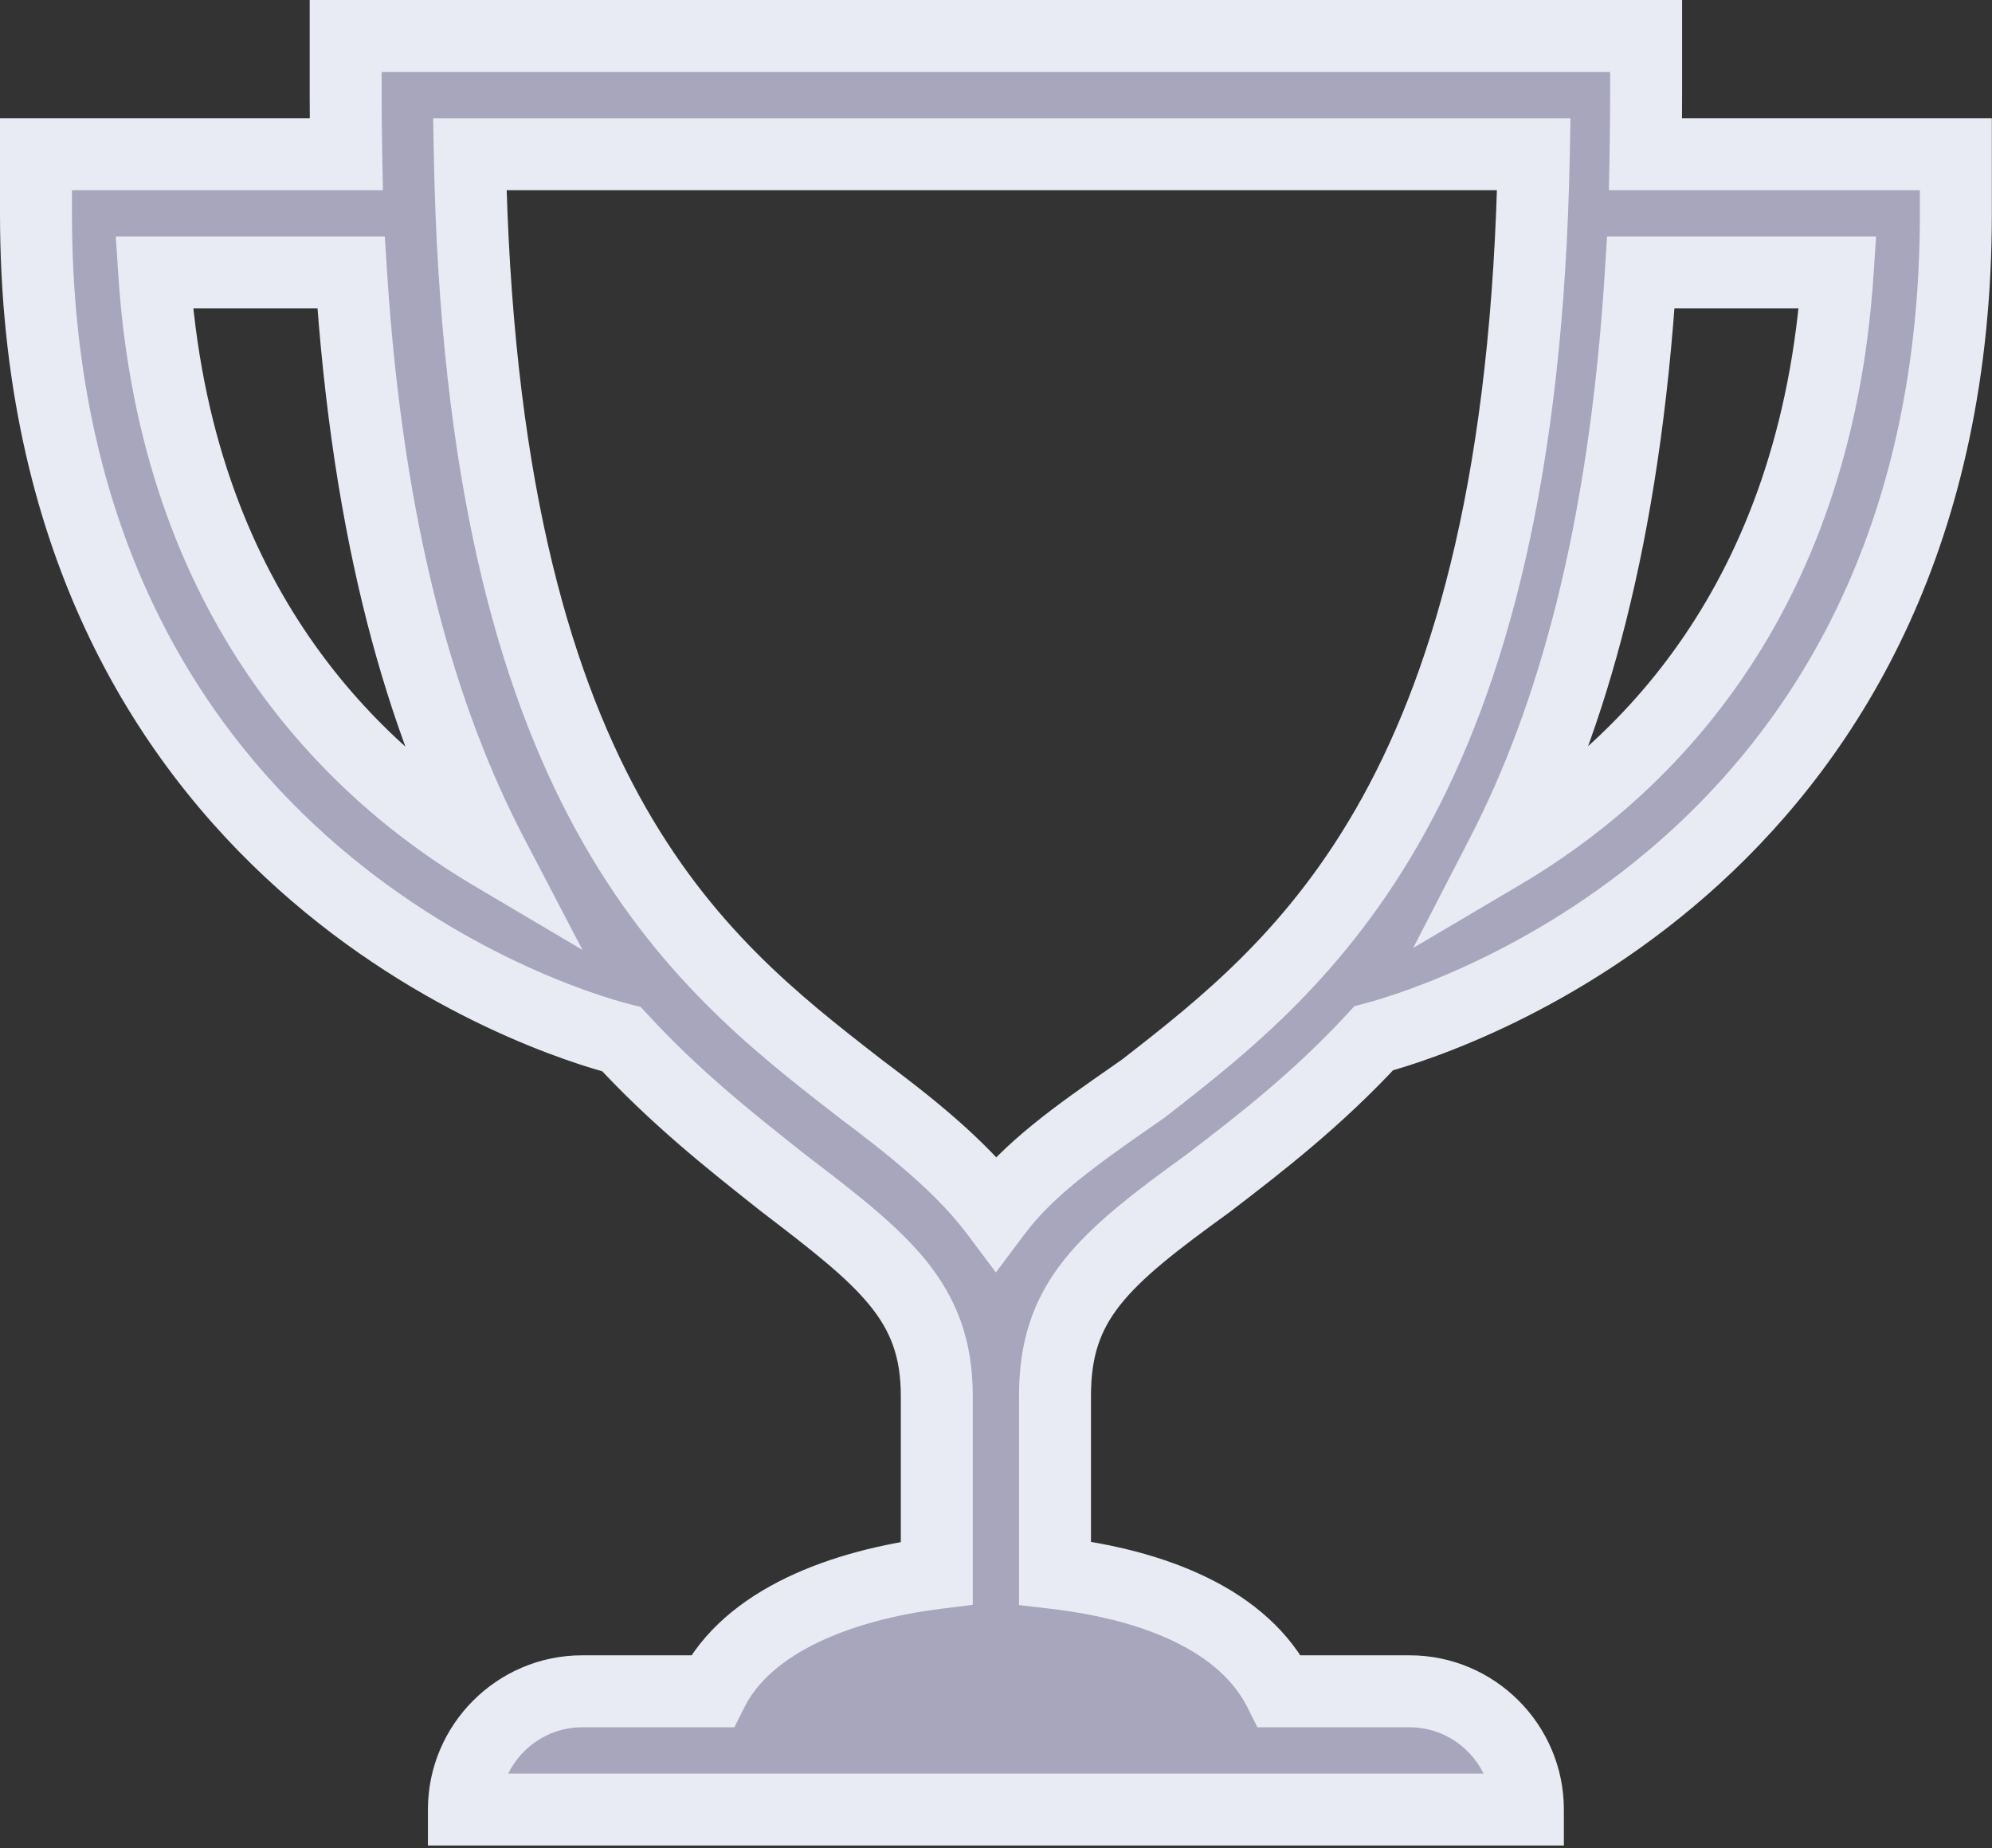
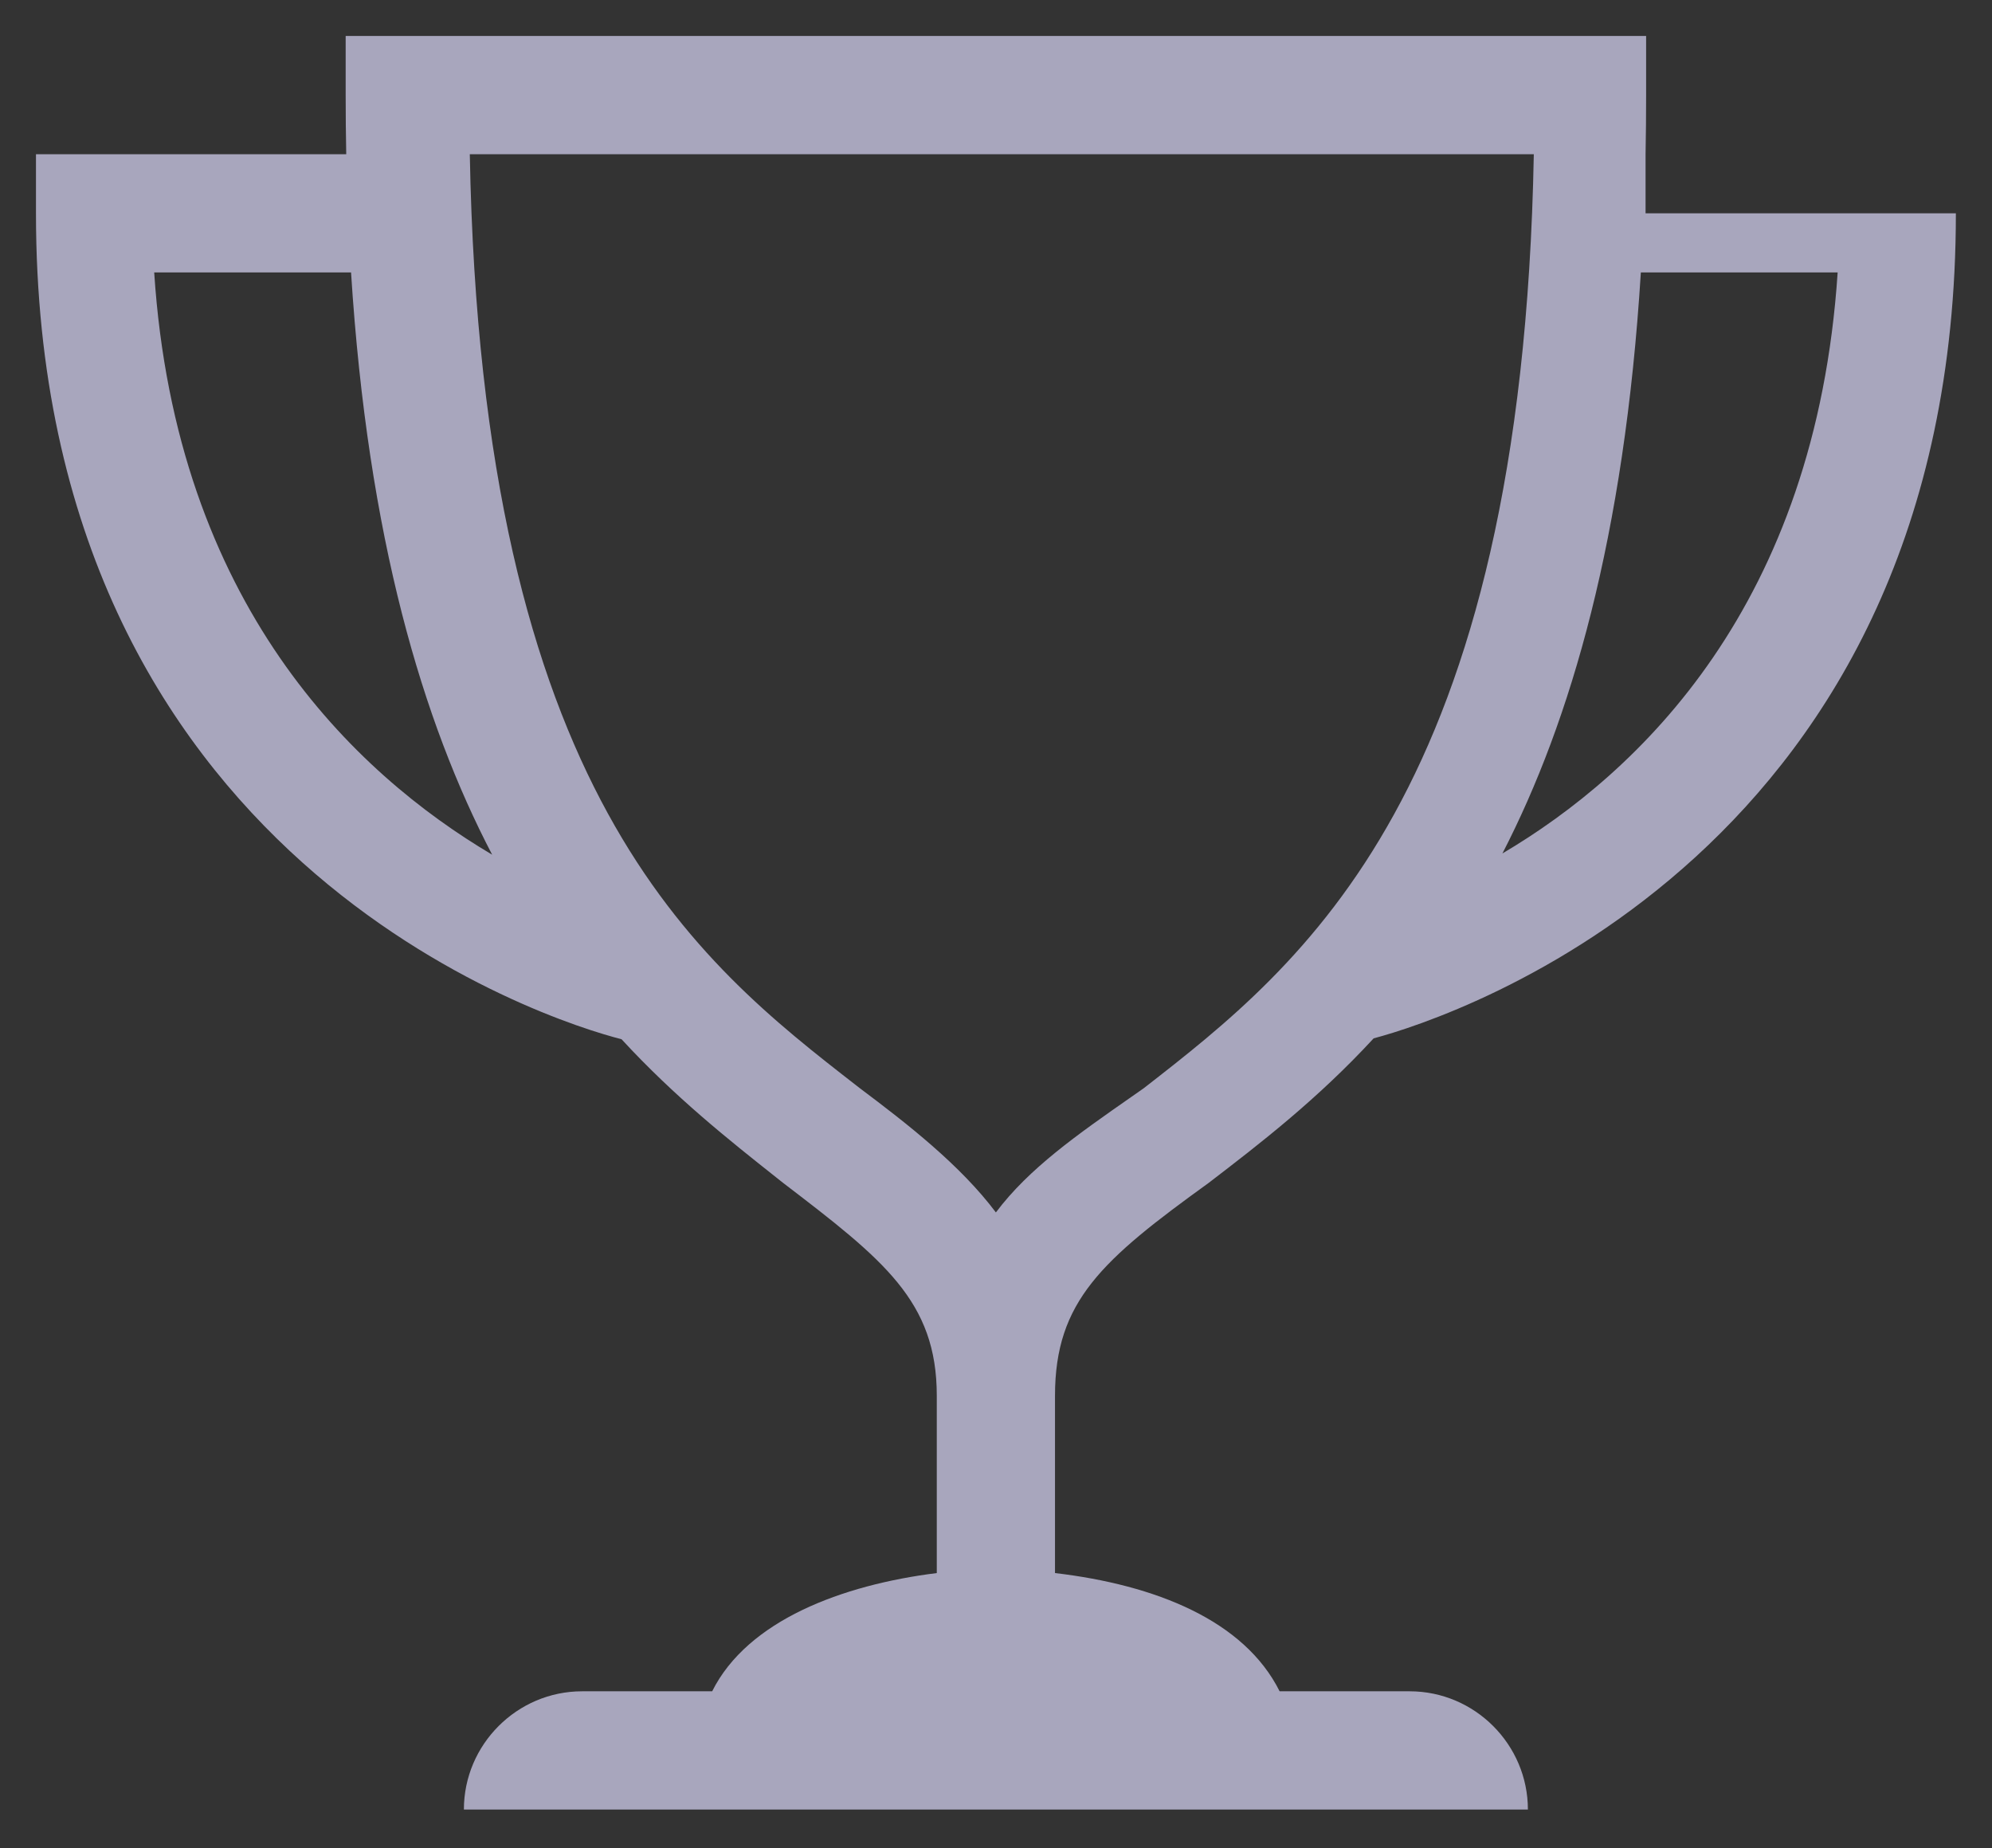
<svg xmlns="http://www.w3.org/2000/svg" width="443" height="411" viewBox="0 0 443 411" fill="none">
  <rect x="0" y="0" width="443" height="411" fill="#333333" stroke="none" />
-   <path fill-rule="evenodd" clip-rule="evenodd" d="M365.957 34.287C366.039 29.993 366.08 25.613 366.08 21.146V8H76.873V21.146C76.873 25.613 76.915 29.994 76.998 34.288H8V47.434C8 191.45 122.556 227.125 138.219 231.083C150.105 243.975 162.131 253.503 172.669 261.853C172.965 262.088 173.259 262.321 173.552 262.553C173.753 262.712 173.952 262.87 174.151 263.028C196.499 280.118 208.331 289.32 208.331 310.353V349.791C187.297 352.42 166.264 360.307 158.377 376.082H129.456C114.995 376.082 103.164 387.913 103.164 402.374H339.788C339.788 387.913 327.957 376.082 313.497 376.082H284.576C276.689 360.307 256.97 352.42 234.622 349.791V310.353C234.622 289.32 245.139 280.118 268.801 263.028C280.115 254.354 292.944 244.49 305.486 230.891C323.69 226.073 434.966 189.372 434.966 47.433V34.287H365.957ZM364.908 60.579C361.248 119.452 349.361 160.221 334.121 189.777C364.606 171.769 403.801 134.491 408.675 60.579H364.908ZM34.292 60.58H78.07C81.819 119.636 94.004 160.475 109.453 190.053C78.886 171.977 39.106 134.4 34.292 60.58ZM221.476 269.601C213.589 259.085 201.758 249.883 191.241 241.995L190.481 241.404C155.057 213.86 107.089 176.561 104.479 34.292H341.103C338.474 176.266 289.834 214.389 254.341 241.995C253.437 242.627 252.54 243.254 251.65 243.875C239.588 252.294 228.822 259.807 221.476 269.601Z" fill="#A8A6BD" />
-   <path d="M365.957 34.287L357.959 34.136L357.804 42.287H365.957V34.287ZM366.08 8H374.08V0H366.08V8ZM76.873 8V0H68.873V8H76.873ZM76.998 34.288V42.288H85.155L84.997 34.133L76.998 34.288ZM8 34.288V26.288H0V34.288H8ZM138.219 231.083L144.1 225.66L142.486 223.91L140.179 223.327L138.219 231.083ZM172.669 261.853L167.701 268.124L167.701 268.124L172.669 261.853ZM173.552 262.553L178.522 256.284L178.522 256.284L173.552 262.553ZM174.151 263.028L169.18 269.297L169.236 269.34L169.292 269.383L174.151 263.028ZM208.331 349.791L209.323 357.729L216.331 356.853V349.791H208.331ZM158.377 376.082V384.082H163.321L165.532 379.66L158.377 376.082ZM103.164 402.374H95.164V410.374H103.164V402.374ZM339.788 402.374V410.374H347.788V402.374H339.788ZM284.576 376.082L277.421 379.66L279.632 384.082H284.576V376.082ZM234.622 349.791H226.622V356.905L233.687 357.736L234.622 349.791ZM268.801 263.028L273.485 269.514L273.578 269.447L273.669 269.377L268.801 263.028ZM305.486 230.891L303.439 223.157L301.186 223.754L299.606 225.467L305.486 230.891ZM434.966 34.287H442.966V26.287H434.966V34.287ZM364.908 60.579V52.579H357.39L356.923 60.082L364.908 60.579ZM334.121 189.777L327.01 186.11L314.288 210.783L338.189 196.665L334.121 189.777ZM408.675 60.579L416.657 61.105L417.22 52.579H408.675V60.579ZM78.07 60.58L86.054 60.073L85.578 52.58H78.07V60.58ZM34.292 60.58V52.58H25.753L26.308 61.1L34.292 60.58ZM109.453 190.053L105.38 196.939L129.535 211.223L116.544 186.35L109.453 190.053ZM191.241 241.995L186.33 248.31L186.385 248.353L186.441 248.395L191.241 241.995ZM221.476 269.601L215.076 274.401L221.476 282.935L227.876 274.401L221.476 269.601ZM190.481 241.404L195.392 235.089L195.392 235.089L190.481 241.404ZM104.479 34.292V26.292H96.331L96.48 34.438L104.479 34.292ZM341.103 34.292L349.102 34.44L349.253 26.292H341.103V34.292ZM254.341 241.995L258.929 248.549L259.093 248.434L259.252 248.31L254.341 241.995ZM251.65 243.875L256.229 250.435L256.229 250.435L251.65 243.875ZM358.08 21.146C358.08 25.564 358.039 29.893 357.959 34.136L373.956 34.439C374.038 30.093 374.08 25.663 374.08 21.146H358.08ZM358.08 8V21.146H374.08V8H358.08ZM76.873 16H366.08V0H76.873V16ZM84.873 21.146V8H68.873V21.146H84.873ZM84.997 34.133C84.915 29.891 84.873 25.563 84.873 21.146H68.873C68.873 25.664 68.915 30.096 69 34.443L84.997 34.133ZM8 42.288H76.998V26.288H8V42.288ZM16 47.434V34.288H0V47.434H16ZM140.179 223.327C133.075 221.532 101.87 212.072 72.575 185.822C43.542 159.809 16 117 16 47.434H0C0 121.884 29.736 168.921 61.897 197.739C93.795 226.32 127.7 236.677 136.258 238.84L140.179 223.327ZM177.637 255.583C167.082 247.219 155.513 238.038 144.1 225.66L132.337 236.506C144.697 249.911 157.179 259.787 167.701 268.124L177.637 255.583ZM178.522 256.284C178.228 256.051 177.933 255.817 177.637 255.583L167.701 268.124C167.997 268.358 168.29 268.591 168.583 268.823L178.522 256.284ZM179.122 256.76C178.923 256.602 178.722 256.443 178.522 256.284L168.583 268.823C168.783 268.981 168.982 269.139 169.18 269.297L179.122 256.76ZM216.331 310.353C216.331 297.984 212.731 288.645 205.826 280.162C199.35 272.206 189.931 265.024 179.011 256.674L169.292 269.383C180.72 278.123 188.39 284.086 193.417 290.262C198.015 295.911 200.331 301.689 200.331 310.353H216.331ZM216.331 349.791V310.353H200.331V349.791H216.331ZM165.532 379.66C168.422 373.88 173.996 369.018 181.894 365.215C189.767 361.424 199.385 358.971 209.323 357.729L207.338 341.852C196.243 343.239 184.828 346.044 174.953 350.799C165.105 355.54 156.219 362.51 151.221 372.505L165.532 379.66ZM129.456 384.082H158.377V368.082H129.456V384.082ZM111.164 402.374C111.164 392.332 119.414 384.082 129.456 384.082V368.082C110.577 368.082 95.164 383.495 95.164 402.374H111.164ZM339.788 394.374H103.164V410.374H339.788V394.374ZM313.497 384.082C323.539 384.082 331.788 392.332 331.788 402.374H347.788C347.788 383.495 332.376 368.082 313.497 368.082V384.082ZM284.576 384.082H313.497V368.082H284.576V384.082ZM233.687 357.736C255.5 360.302 271.459 367.737 277.421 379.66L291.732 372.505C281.918 352.878 258.44 344.537 235.557 341.845L233.687 357.736ZM226.622 310.353V349.791H242.622V310.353H226.622ZM264.117 256.543C252.438 264.978 242.953 272.168 236.563 280.25C229.761 288.852 226.622 298.2 226.622 310.353H242.622C242.622 301.473 244.742 295.703 249.114 290.174C253.897 284.124 261.502 278.168 273.485 269.514L264.117 256.543ZM299.606 225.467C287.582 238.504 275.259 247.997 263.934 256.68L273.669 269.377C284.971 260.712 298.305 250.477 311.367 236.315L299.606 225.467ZM426.966 47.433C426.966 116.005 400.207 158.569 371.654 184.679C342.851 211.018 311.827 220.937 303.439 223.157L307.533 238.625C317.35 236.027 351.066 225.186 382.452 196.486C414.088 167.556 442.966 120.8 442.966 47.433H426.966ZM426.966 34.287V47.433H442.966V34.287H426.966ZM365.957 42.287H434.966V26.287H365.957V42.287ZM356.923 60.082C353.316 118.115 341.634 157.75 327.01 186.11L341.231 193.443C357.088 162.691 369.18 120.789 372.893 61.075L356.923 60.082ZM338.189 196.665C370.43 177.62 411.574 138.204 416.657 61.105L400.692 60.052C396.029 130.778 358.781 165.918 330.052 182.889L338.189 196.665ZM408.675 52.579H364.908V68.579H408.675V52.579ZM78.07 52.58H34.292V68.58H78.07V52.58ZM116.544 186.35C101.718 157.964 89.748 118.264 86.054 60.073L70.086 61.086C73.89 121.009 86.291 162.987 102.361 193.757L116.544 186.35ZM26.308 61.1C31.334 138.15 73.102 177.851 105.38 196.939L113.525 183.167C84.67 166.104 46.878 130.65 42.275 60.059L26.308 61.1ZM186.441 248.395C197.058 256.358 207.973 264.931 215.076 274.401L227.876 264.801C219.204 253.238 206.457 243.407 196.041 235.595L186.441 248.395ZM185.57 247.719L186.33 248.31L196.152 235.68L195.392 235.089L185.57 247.719ZM96.48 34.438C97.801 106.427 110.609 152.697 128.16 184.715C145.756 216.816 167.767 233.876 185.57 247.72L195.392 235.089C177.771 221.388 158.087 206.026 142.19 177.024C126.248 147.94 113.767 104.425 112.477 34.145L96.48 34.438ZM341.103 26.292H104.479V42.292H341.103V26.292ZM259.252 248.31C277.101 234.427 299.283 217.153 317.053 184.891C334.783 152.703 347.771 106.301 349.102 34.44L333.104 34.144C331.806 104.256 319.16 147.904 303.039 177.172C286.958 206.366 267.074 221.957 249.429 235.68L259.252 248.31ZM256.229 250.435C257.118 249.814 258.02 249.185 258.929 248.549L249.753 235.441C248.855 236.07 247.962 236.693 247.072 237.315L256.229 250.435ZM227.876 274.401C234.304 265.832 243.893 259.044 256.229 250.435L247.072 237.315C235.282 245.543 223.34 253.783 215.076 264.801L227.876 274.401Z" fill="#E9EBF4" />
+   <path fill-rule="evenodd" clip-rule="evenodd" d="M365.957 34.287C366.039 29.993 366.08 25.613 366.08 21.146V8H76.873V21.146C76.873 25.613 76.915 29.994 76.998 34.288H8V47.434C8 191.45 122.556 227.125 138.219 231.083C150.105 243.975 162.131 253.503 172.669 261.853C172.965 262.088 173.259 262.321 173.552 262.553C173.753 262.712 173.952 262.87 174.151 263.028C196.499 280.118 208.331 289.32 208.331 310.353V349.791C187.297 352.42 166.264 360.307 158.377 376.082H129.456C114.995 376.082 103.164 387.913 103.164 402.374H339.788C339.788 387.913 327.957 376.082 313.497 376.082H284.576C276.689 360.307 256.97 352.42 234.622 349.791V310.353C234.622 289.32 245.139 280.118 268.801 263.028C280.115 254.354 292.944 244.49 305.486 230.891C323.69 226.073 434.966 189.372 434.966 47.433H365.957ZM364.908 60.579C361.248 119.452 349.361 160.221 334.121 189.777C364.606 171.769 403.801 134.491 408.675 60.579H364.908ZM34.292 60.58H78.07C81.819 119.636 94.004 160.475 109.453 190.053C78.886 171.977 39.106 134.4 34.292 60.58ZM221.476 269.601C213.589 259.085 201.758 249.883 191.241 241.995L190.481 241.404C155.057 213.86 107.089 176.561 104.479 34.292H341.103C338.474 176.266 289.834 214.389 254.341 241.995C253.437 242.627 252.54 243.254 251.65 243.875C239.588 252.294 228.822 259.807 221.476 269.601Z" fill="#A8A6BD" />
</svg>